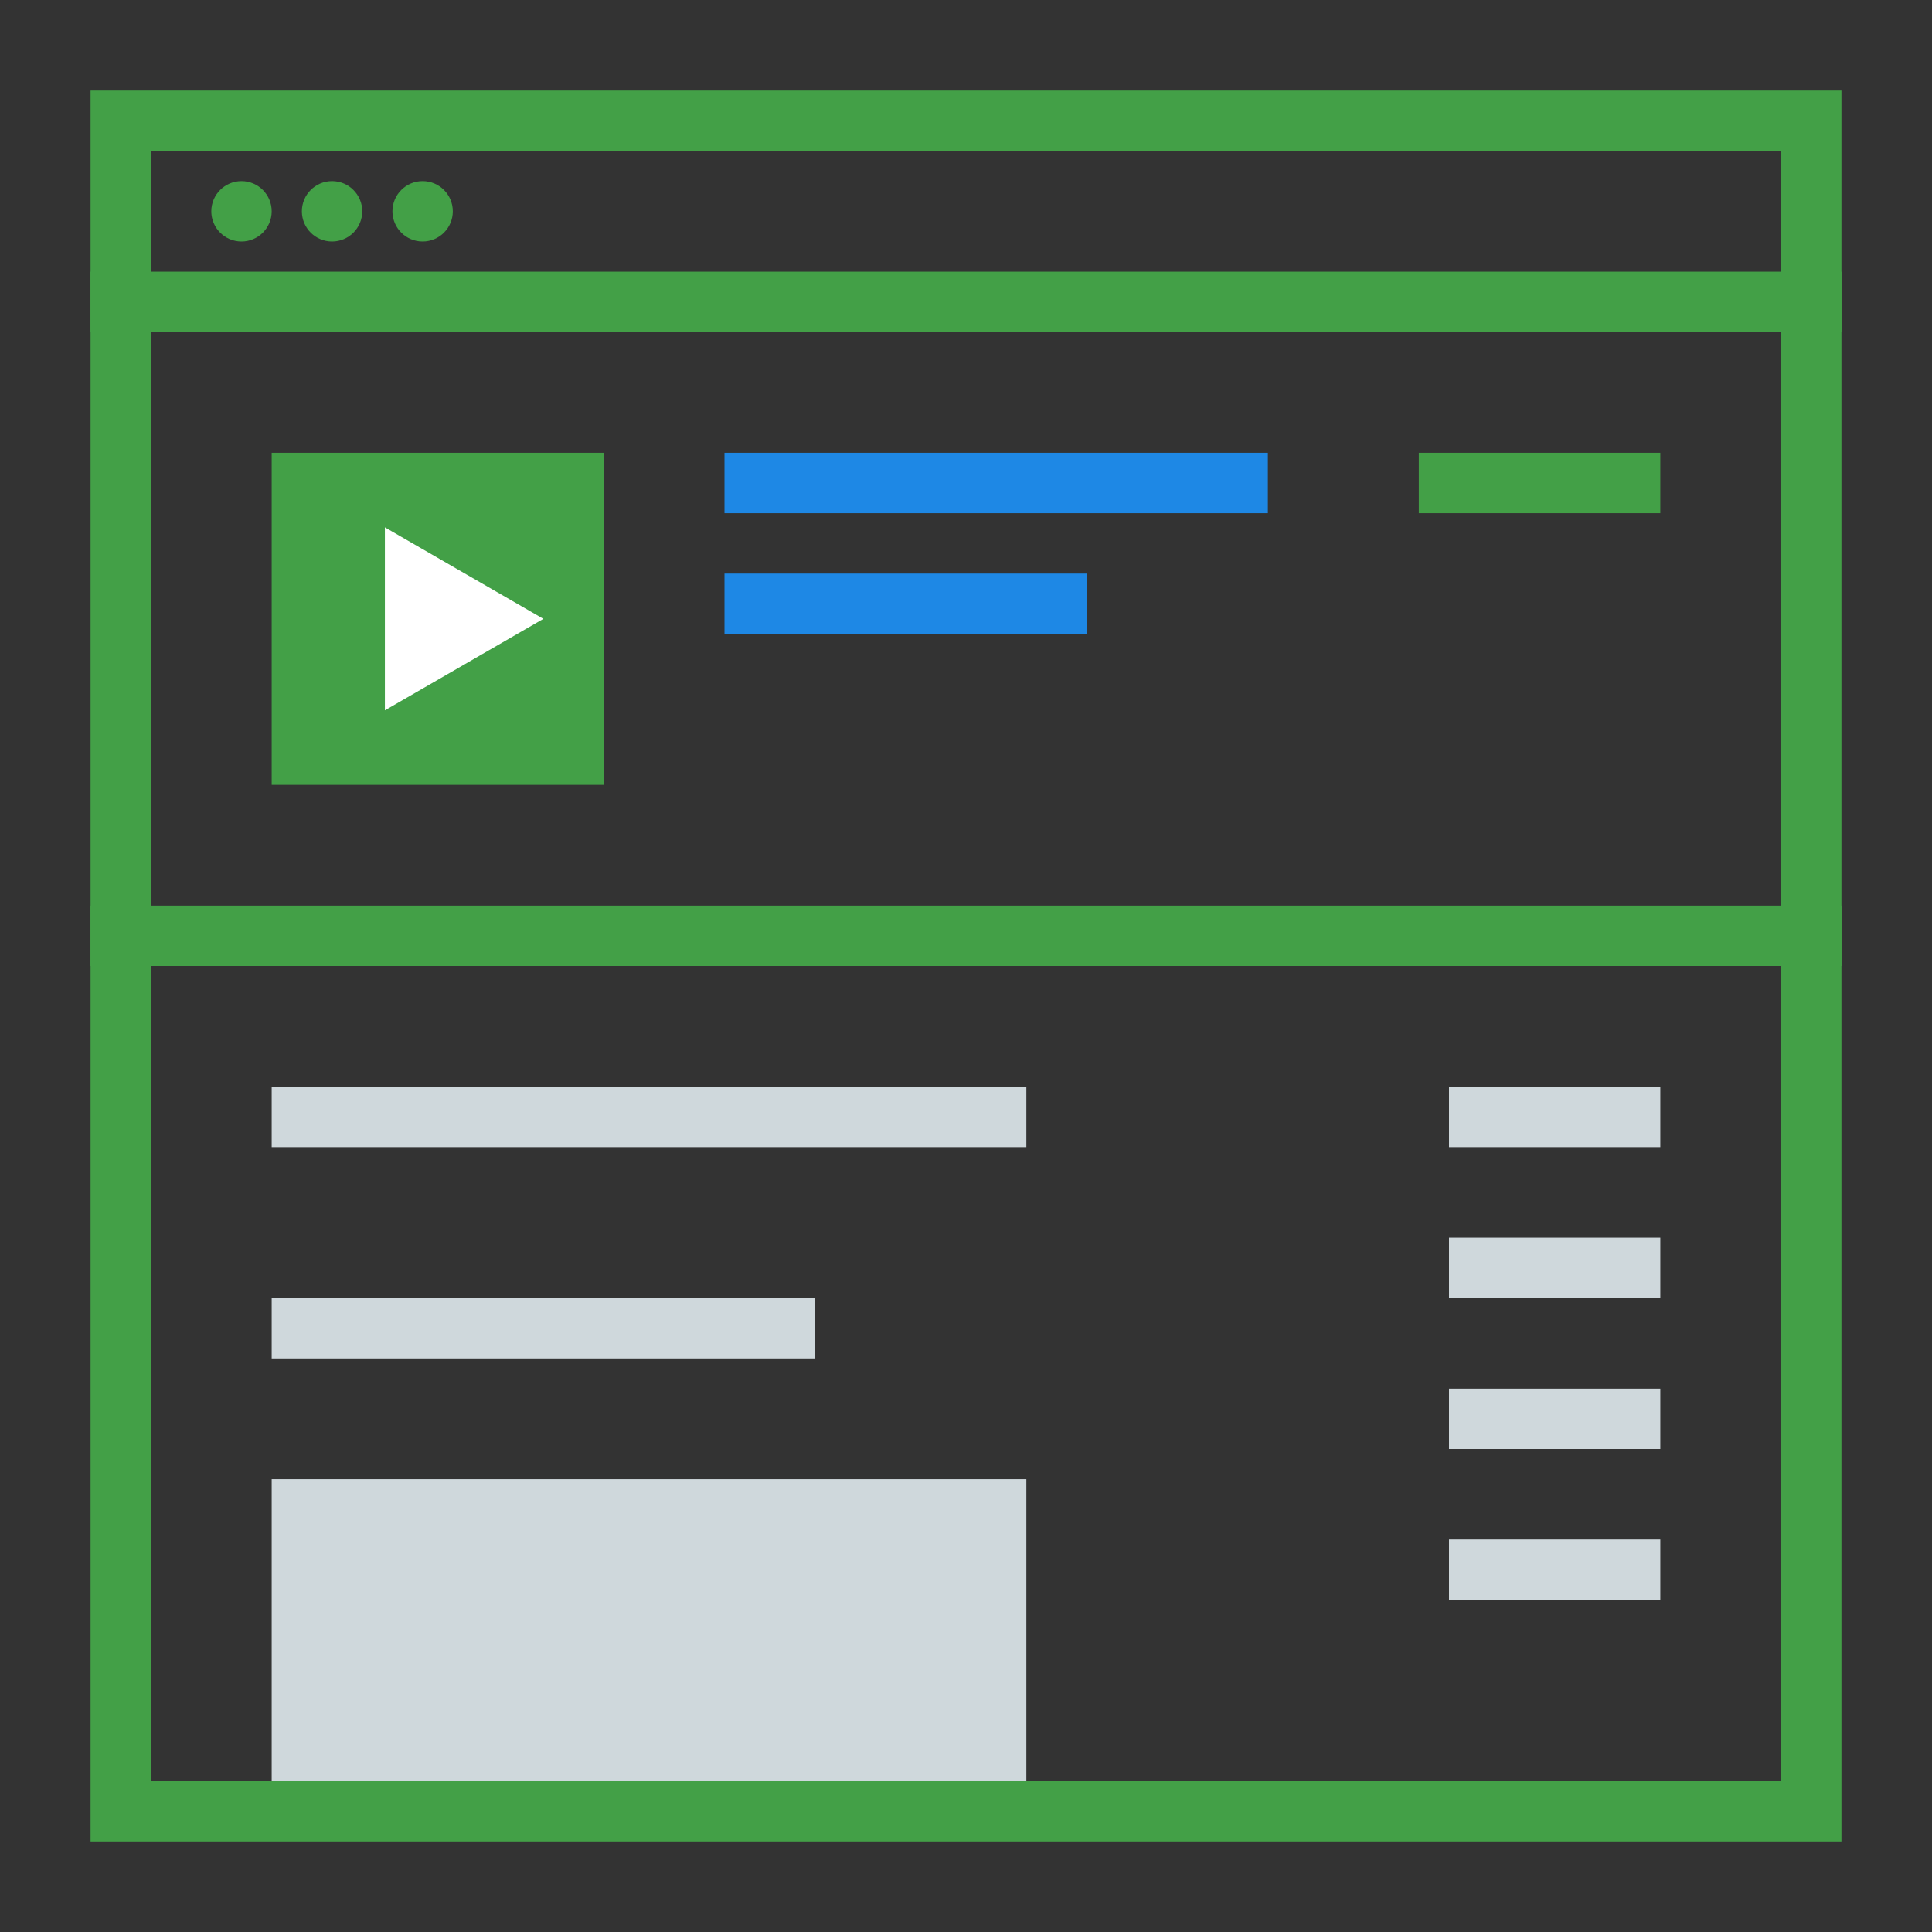
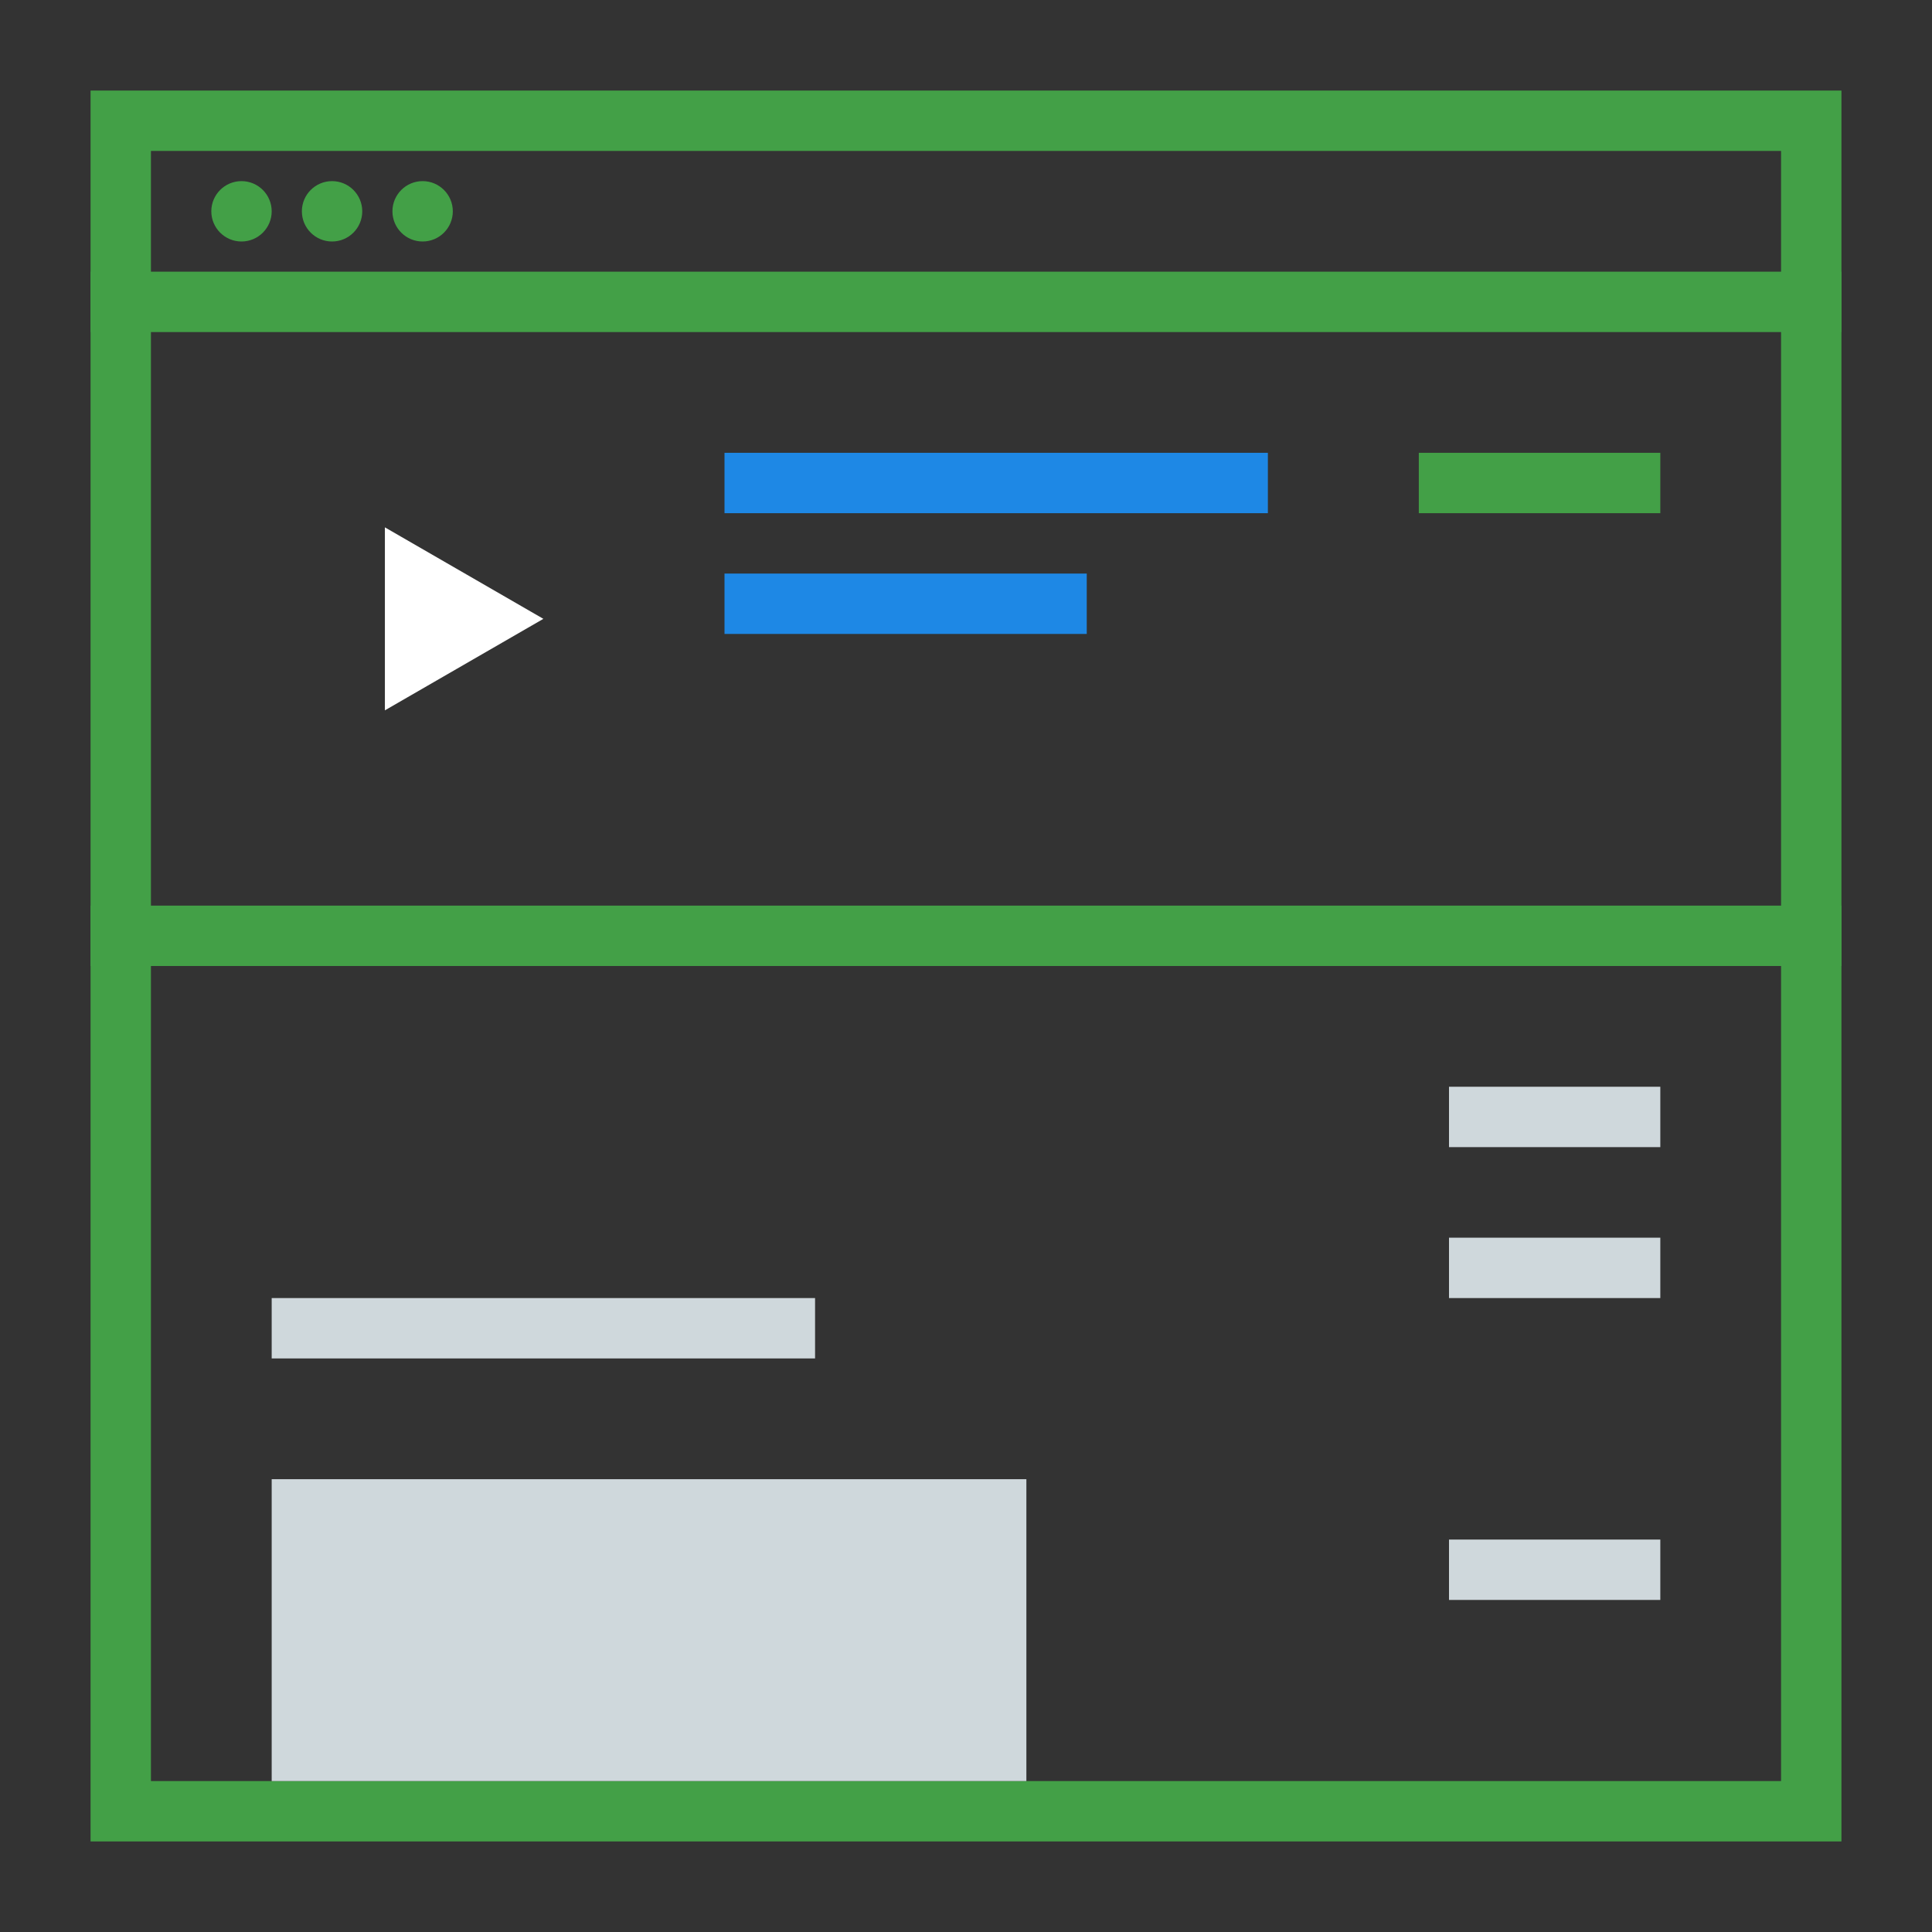
<svg xmlns="http://www.w3.org/2000/svg" width="64" height="64" viewBox="0 0 64 64" fill="none">
  <rect x="0" y="0" width="64" height="64" fill="#333333" stroke="none" />
-   <line x1="9" y1="37" x2="34" y2="37" stroke="#CFD8DC" stroke-width="2" />
  <line x1="24" y1="16" x2="42" y2="16" stroke="#1E88E5" stroke-width="2" />
  <line x1="24" y1="20" x2="36" y2="20" stroke="#1E88E5" stroke-width="2" />
  <line x1="47" y1="16" x2="55" y2="16" stroke="#43A047" stroke-width="2" />
  <line x1="9" y1="44" x2="27" y2="44" stroke="#CFD8DC" stroke-width="2" />
  <line x1="48" y1="37" x2="55" y2="37" stroke="#CFD8DC" stroke-width="2" />
  <line x1="48" y1="42" x2="55" y2="42" stroke="#CFD8DC" stroke-width="2" />
-   <line x1="48" y1="47" x2="55" y2="47" stroke="#CFD8DC" stroke-width="2" />
  <line x1="48" y1="52" x2="55" y2="52" stroke="#CFD8DC" stroke-width="2" />
  <path d="M4 60V4H60V13.357V56.857V60H4Z" stroke="#43A047" stroke-width="2" />
  <path d="M3 10H61" stroke="#43A047" stroke-width="2" />
  <circle cx="8" cy="7" r="1" fill="#43A047" />
  <circle cx="11" cy="7" r="1" fill="#43A047" />
  <circle cx="14" cy="7" r="1" fill="#43A047" />
  <line x1="3" y1="31" x2="61" y2="31" stroke="#43A047" stroke-width="2" />
  <rect x="9" y="49" width="25" height="10" fill="#CFD8DC" />
-   <rect x="9" y="15" width="11" height="11" fill="#43A047" />
  <path d="M18 20.5L12.75 23.531L12.75 17.469L18 20.5Z" fill="white" />
</svg>